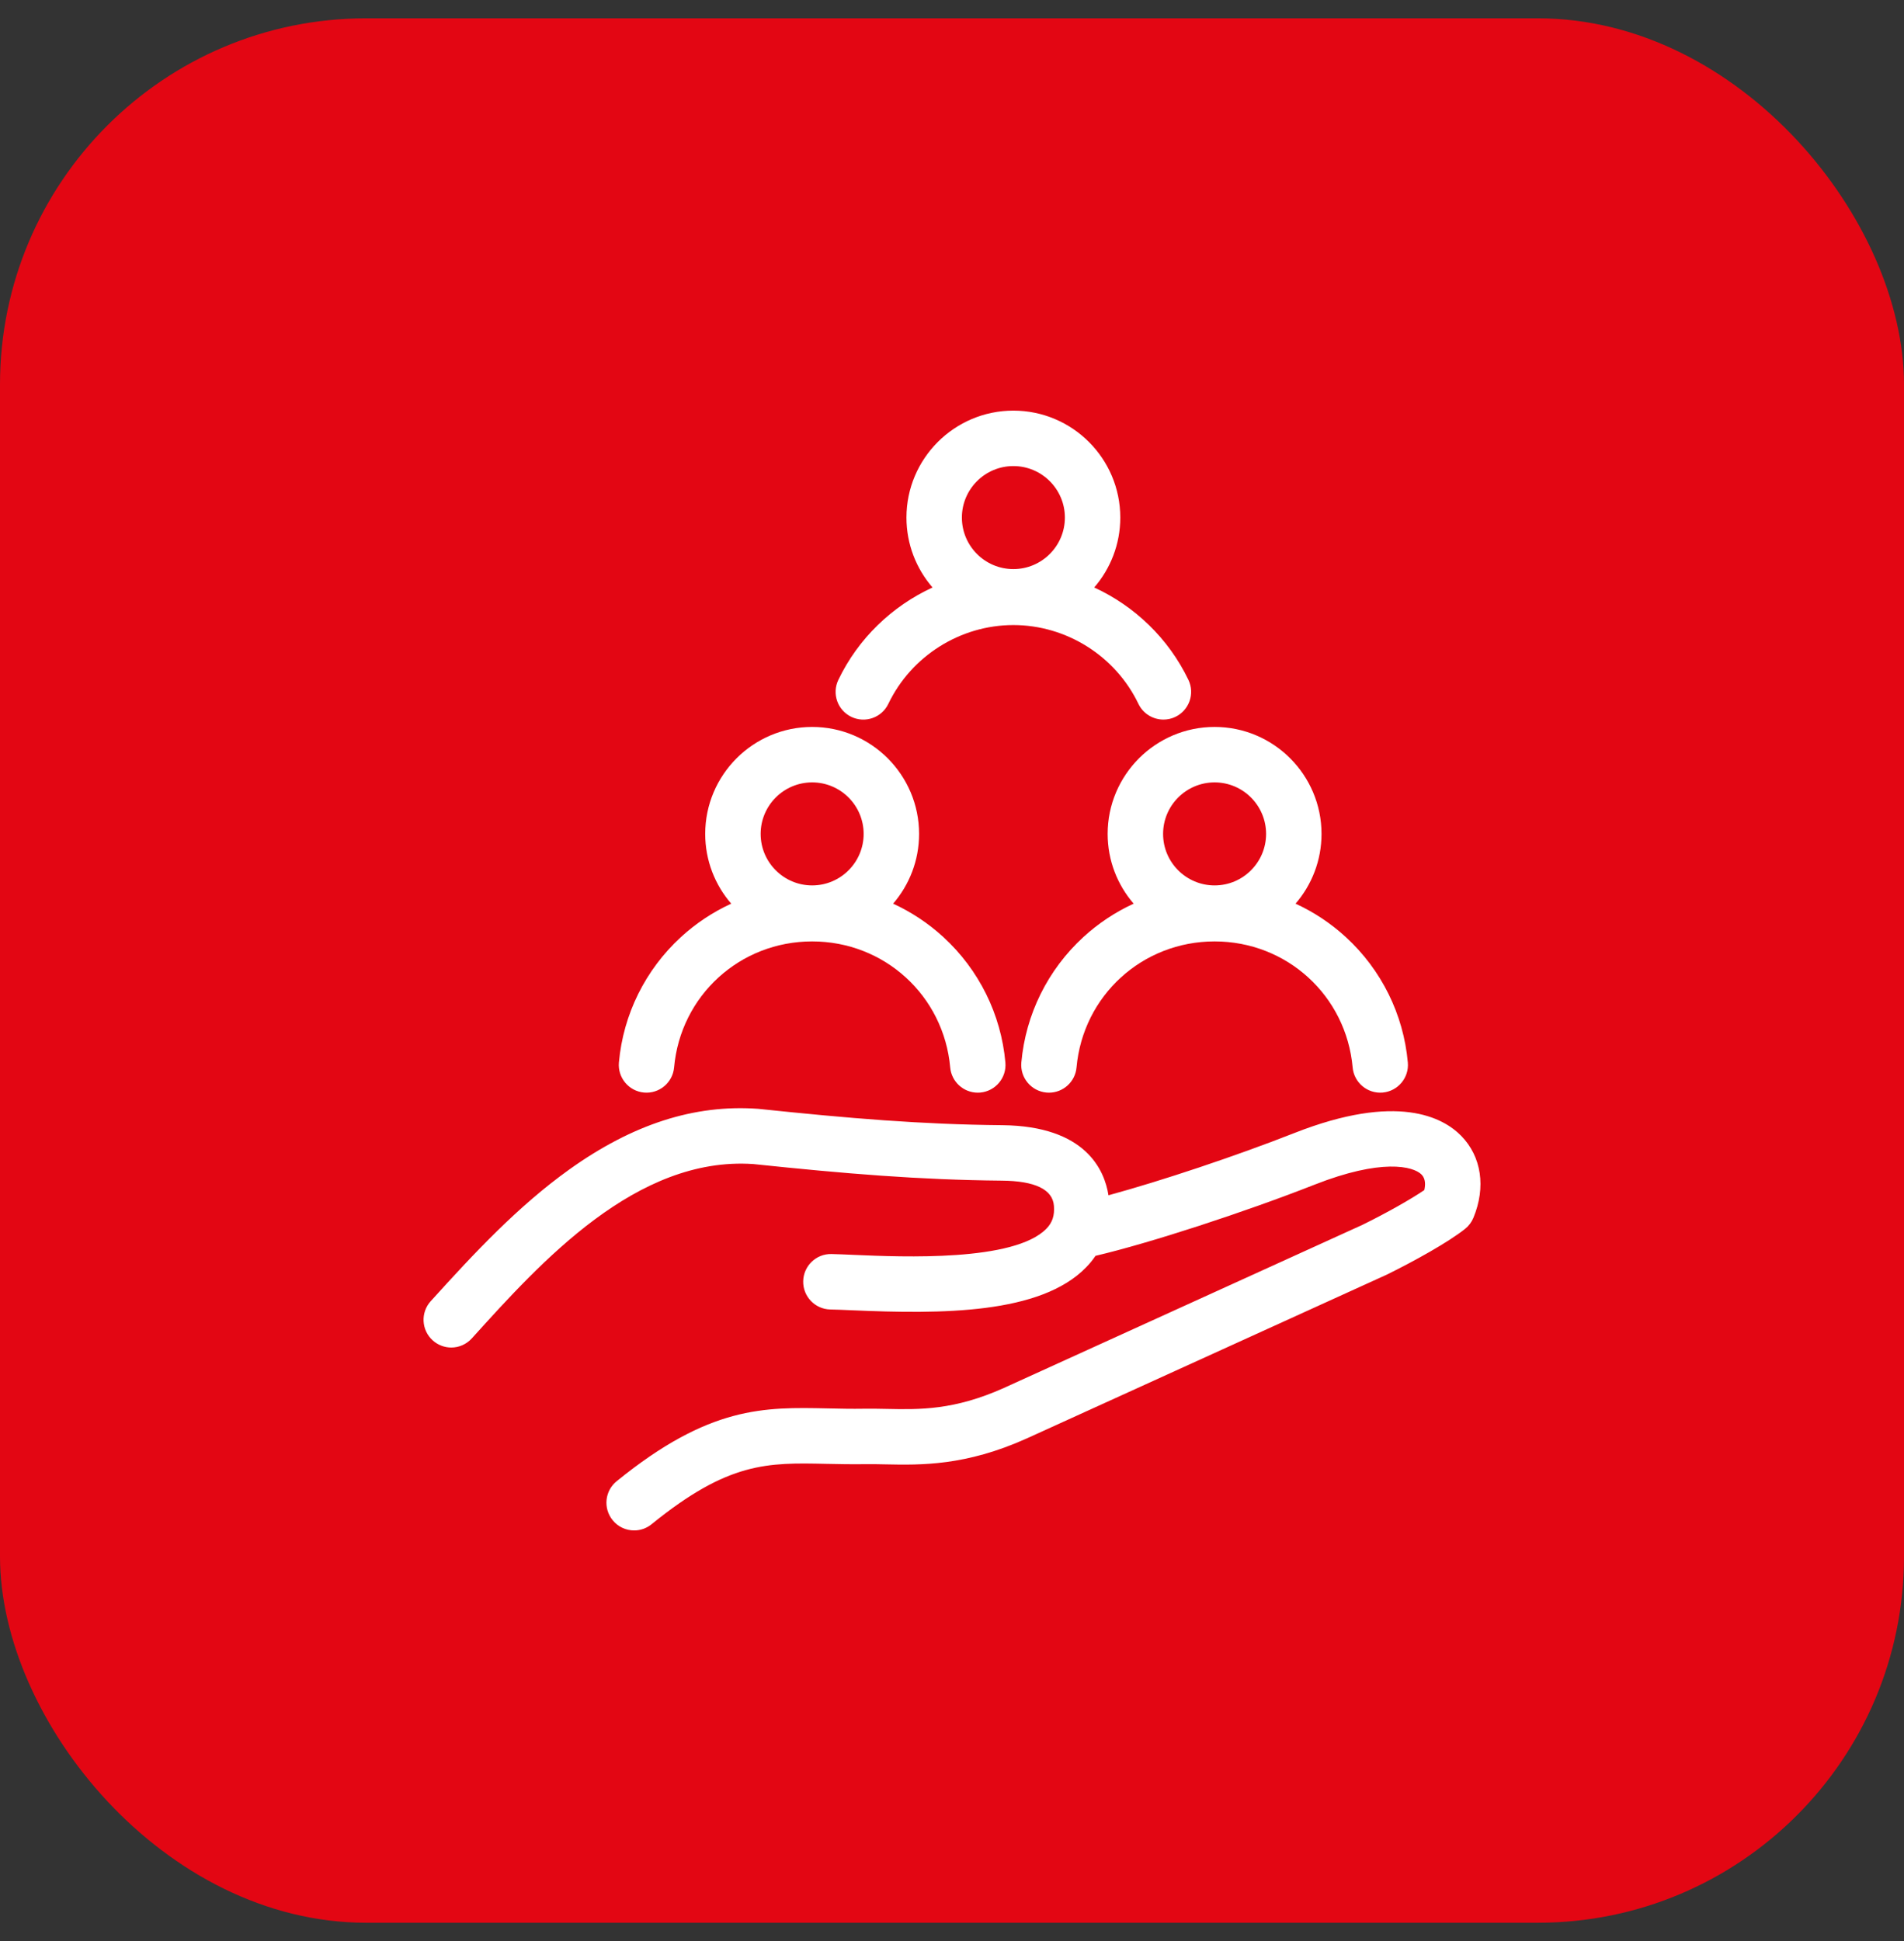
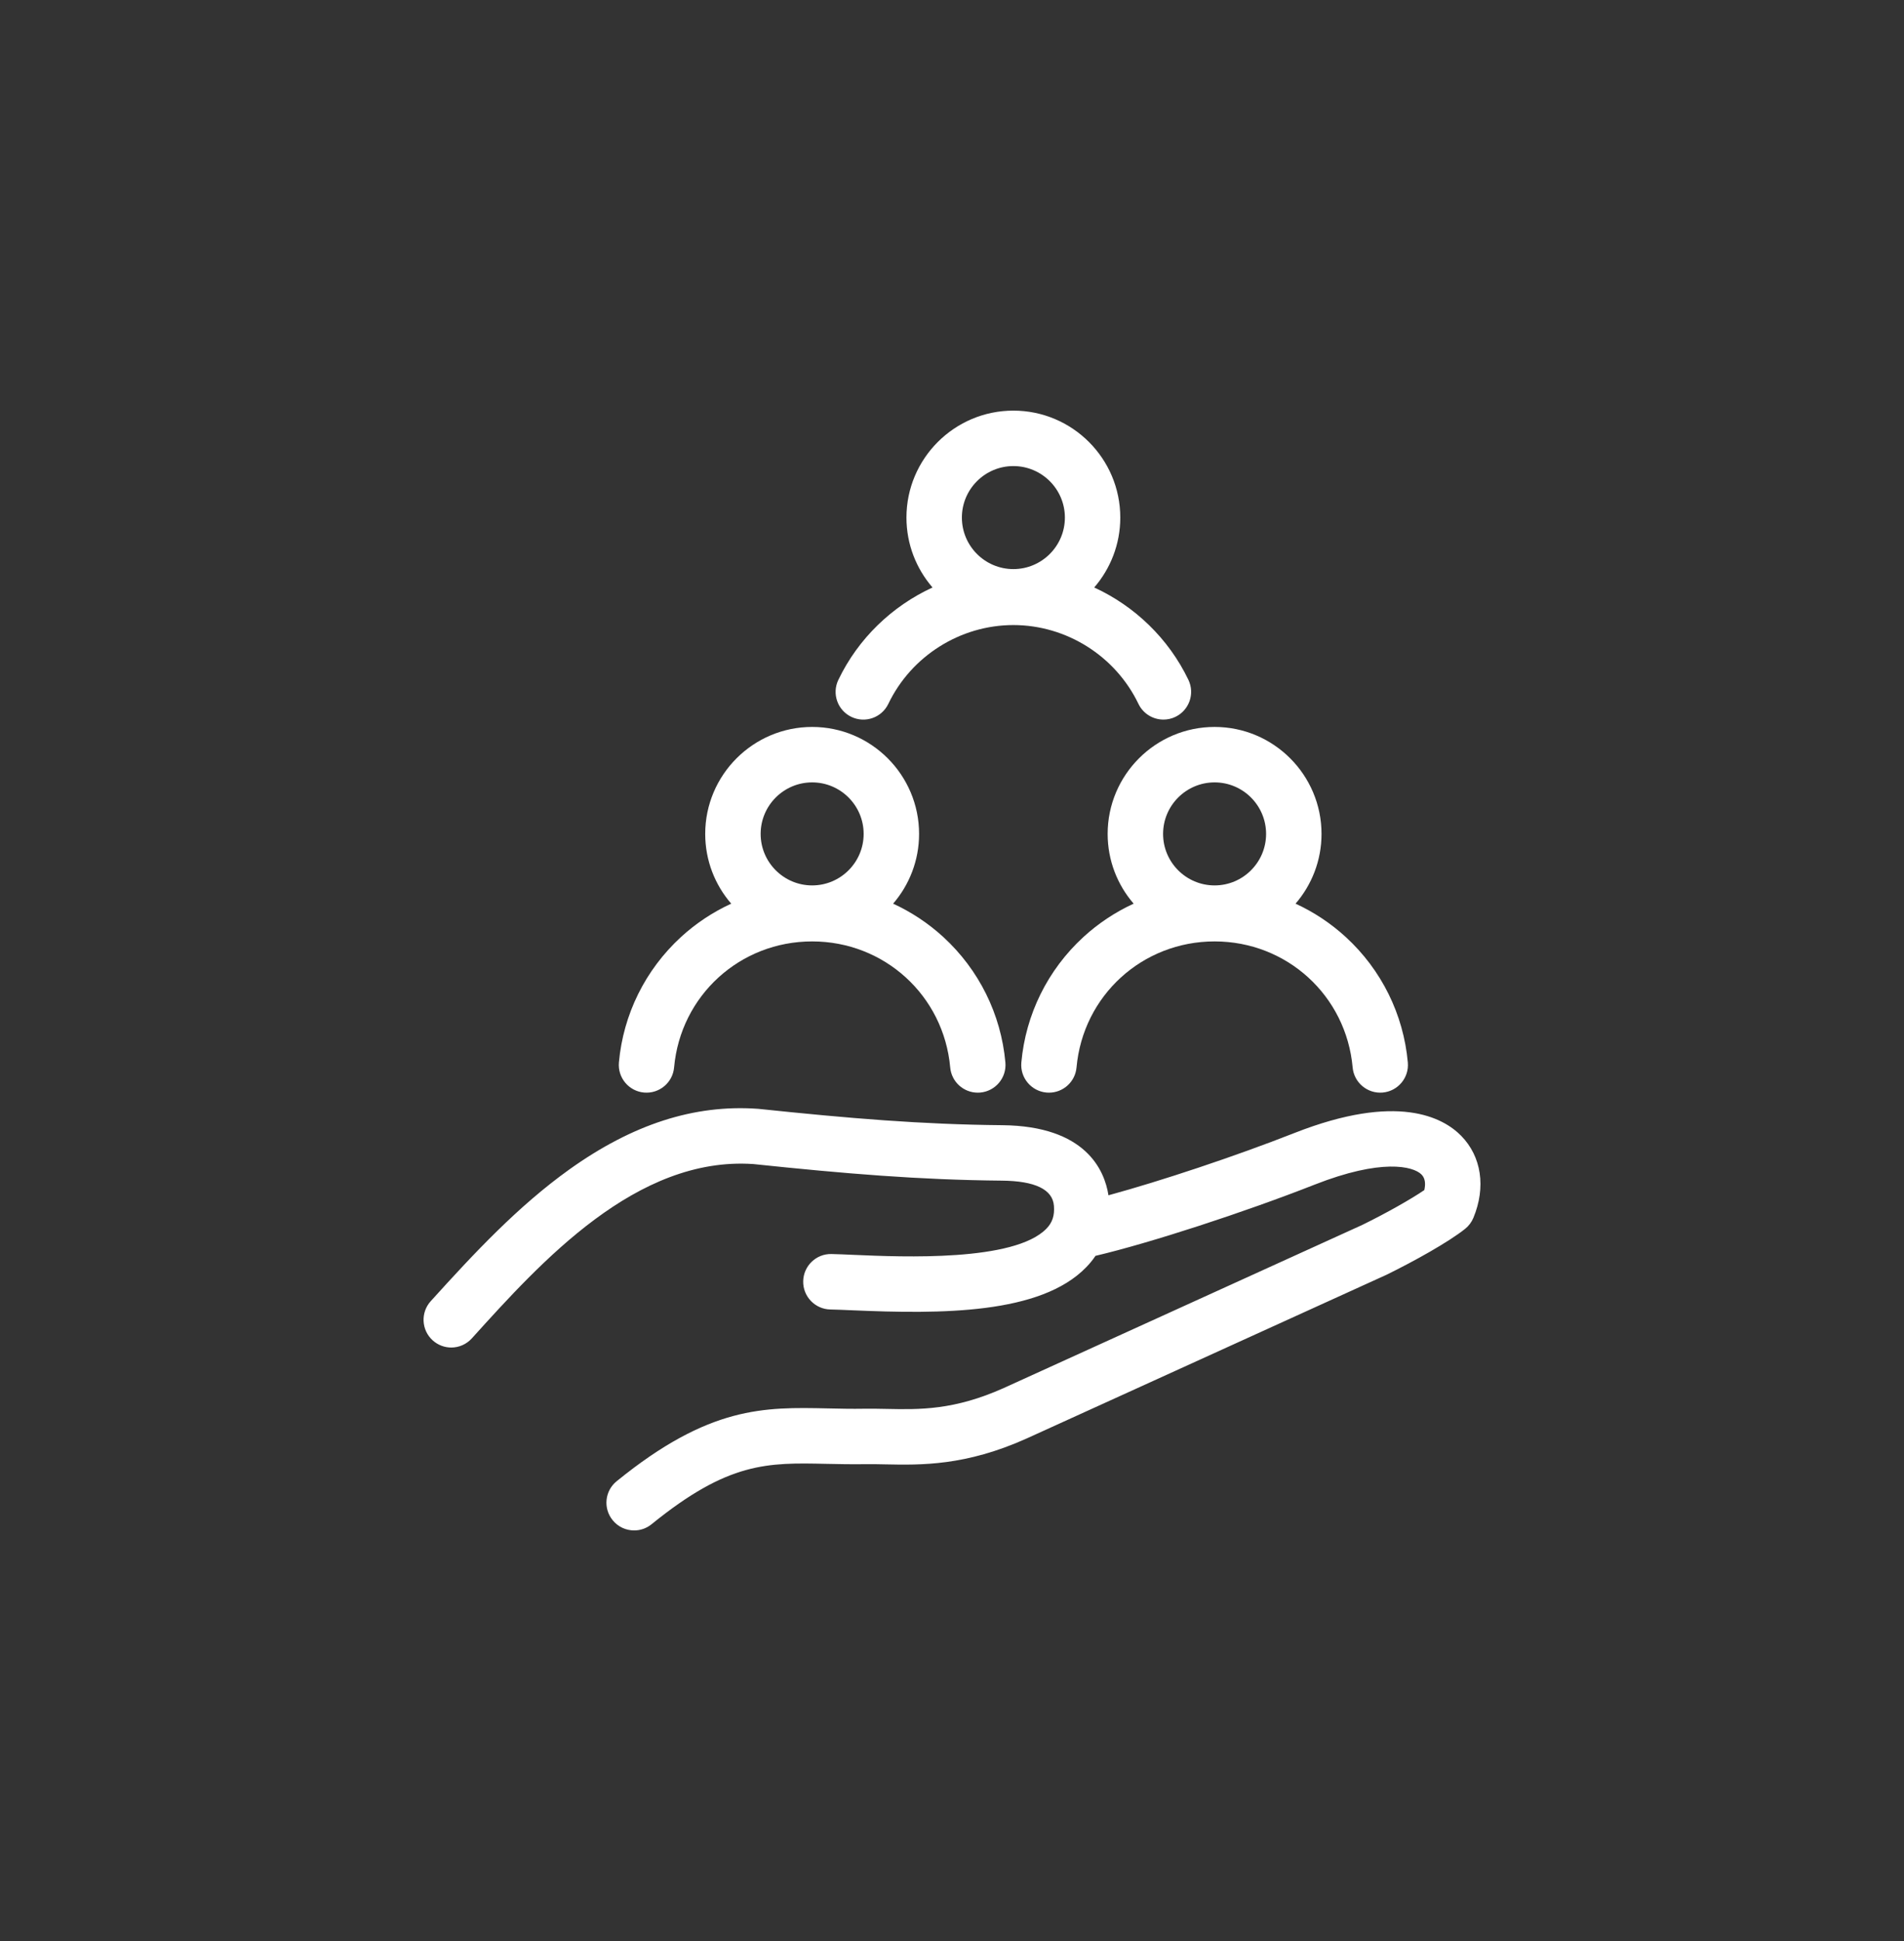
<svg xmlns="http://www.w3.org/2000/svg" width="52" height="53" viewBox="0 0 52 53" fill="none">
  <rect x="0" y="0" width="52" height="53" fill="#333333" stroke="none" />
-   <rect y="0.5" width="52" height="52" rx="10" fill="#E30613" />
  <path d="M40.24 33.252C40.191 33.369 40.114 33.473 40.015 33.552C39.567 33.912 38.611 34.443 37.863 34.809C37.856 34.812 37.85 34.816 37.843 34.818L28.042 39.276C26.369 40.029 25.154 40.004 24.177 39.984C23.986 39.98 23.805 39.976 23.633 39.979C23.25 39.984 22.903 39.977 22.568 39.97C20.959 39.935 19.897 39.912 17.796 41.618C17.656 41.732 17.487 41.788 17.32 41.788C17.099 41.788 16.881 41.693 16.732 41.508C16.468 41.184 16.517 40.707 16.842 40.444C19.374 38.387 20.869 38.419 22.6 38.456C22.922 38.463 23.254 38.471 23.61 38.465C23.808 38.462 24.003 38.466 24.209 38.47C25.118 38.489 26.059 38.508 27.419 37.897L37.207 33.445C37.858 33.126 38.531 32.746 38.899 32.495C38.932 32.351 38.935 32.185 38.825 32.072C38.595 31.838 37.72 31.632 35.904 32.346C33.97 33.106 31.403 33.941 29.933 34.287C29.928 34.288 29.924 34.288 29.92 34.289C29.846 34.399 29.762 34.503 29.666 34.601C28.419 35.887 25.715 35.883 23.278 35.777C23.041 35.767 22.837 35.758 22.676 35.755C22.259 35.746 21.927 35.4 21.936 34.982C21.945 34.564 22.291 34.231 22.709 34.241C22.886 34.245 23.098 34.254 23.343 34.265C24.647 34.321 27.701 34.453 28.58 33.547C28.741 33.382 28.804 33.19 28.784 32.927C28.751 32.478 28.271 32.245 27.359 32.237C25.102 32.216 23.088 32.048 20.572 31.784C17.381 31.569 14.784 34.445 12.886 36.544C12.737 36.709 12.531 36.794 12.325 36.794C12.144 36.794 11.962 36.729 11.817 36.598C11.507 36.318 11.483 35.839 11.763 35.529C12.961 34.204 14.152 32.932 15.549 31.932C17.277 30.697 18.959 30.154 20.69 30.275C20.698 30.275 20.707 30.276 20.716 30.277C23.194 30.537 25.172 30.703 27.373 30.723C29.655 30.745 30.167 31.954 30.273 32.637C31.713 32.245 33.75 31.566 35.35 30.937C38.163 29.831 39.411 30.509 39.905 31.012C40.461 31.578 40.586 32.416 40.24 33.252L40.24 33.252ZM16.903 29.01C17.021 27.698 17.623 26.482 18.596 25.587C19.008 25.209 19.472 24.903 19.97 24.674C19.528 24.163 19.26 23.497 19.26 22.77C19.26 21.159 20.57 19.849 22.181 19.849C23.791 19.849 25.101 21.159 25.101 22.77C25.101 23.497 24.833 24.163 24.392 24.674C24.889 24.903 25.353 25.209 25.765 25.587C26.739 26.482 27.34 27.698 27.458 29.01C27.496 29.426 27.189 29.794 26.773 29.832C26.749 29.834 26.726 29.835 26.704 29.835C26.316 29.835 25.986 29.539 25.951 29.146C25.774 27.184 24.153 25.705 22.181 25.705C20.208 25.705 18.587 27.184 18.41 29.146C18.373 29.562 18.005 29.869 17.589 29.832C17.172 29.794 16.866 29.426 16.903 29.01ZM20.774 22.77C20.774 23.545 21.405 24.176 22.181 24.176C22.956 24.176 23.587 23.545 23.587 22.77C23.587 21.994 22.956 21.363 22.181 21.363C21.405 21.363 20.774 21.994 20.774 22.77ZM33.172 19.849C34.782 19.849 36.092 21.159 36.092 22.77C36.092 23.497 35.824 24.163 35.383 24.674C35.88 24.903 36.344 25.209 36.756 25.587C37.73 26.482 38.331 27.698 38.449 29.01C38.487 29.426 38.18 29.794 37.763 29.832C37.348 29.869 36.979 29.562 36.942 29.146C36.765 27.184 35.144 25.705 33.172 25.705C31.199 25.705 29.578 27.184 29.401 29.146C29.366 29.539 29.036 29.835 28.648 29.835C28.626 29.835 28.603 29.834 28.58 29.832C28.163 29.794 27.856 29.426 27.894 29.01C28.012 27.698 28.613 26.482 29.587 25.587C29.999 25.209 30.463 24.903 30.961 24.674C30.519 24.163 30.251 23.497 30.251 22.77C30.251 21.159 31.561 19.849 33.172 19.849ZM31.765 22.77C31.765 23.545 32.396 24.176 33.172 24.176C33.947 24.176 34.578 23.545 34.578 22.77C34.578 21.994 33.947 21.363 33.172 21.363C32.396 21.363 31.765 21.994 31.765 22.77ZM22.896 18.564C23.438 17.433 24.363 16.55 25.468 16.041C25.025 15.528 24.756 14.861 24.756 14.132C24.756 12.522 26.066 11.212 27.676 11.212C29.287 11.212 30.596 12.522 30.596 14.132C30.596 14.861 30.327 15.528 29.884 16.041C30.99 16.55 31.914 17.433 32.457 18.564C32.637 18.941 32.478 19.393 32.101 19.574C31.996 19.625 31.884 19.648 31.775 19.648C31.492 19.648 31.222 19.49 31.092 19.219C30.465 17.912 29.124 17.067 27.676 17.067C26.228 17.067 24.887 17.912 24.261 19.219C24.08 19.596 23.628 19.755 23.251 19.574C22.874 19.393 22.715 18.941 22.896 18.564L22.896 18.564ZM26.27 14.132C26.27 14.908 26.901 15.539 27.676 15.539C28.452 15.539 29.083 14.908 29.083 14.132C29.083 13.357 28.452 12.726 27.676 12.726C26.901 12.726 26.27 13.357 26.27 14.132Z" fill="white" />
</svg>